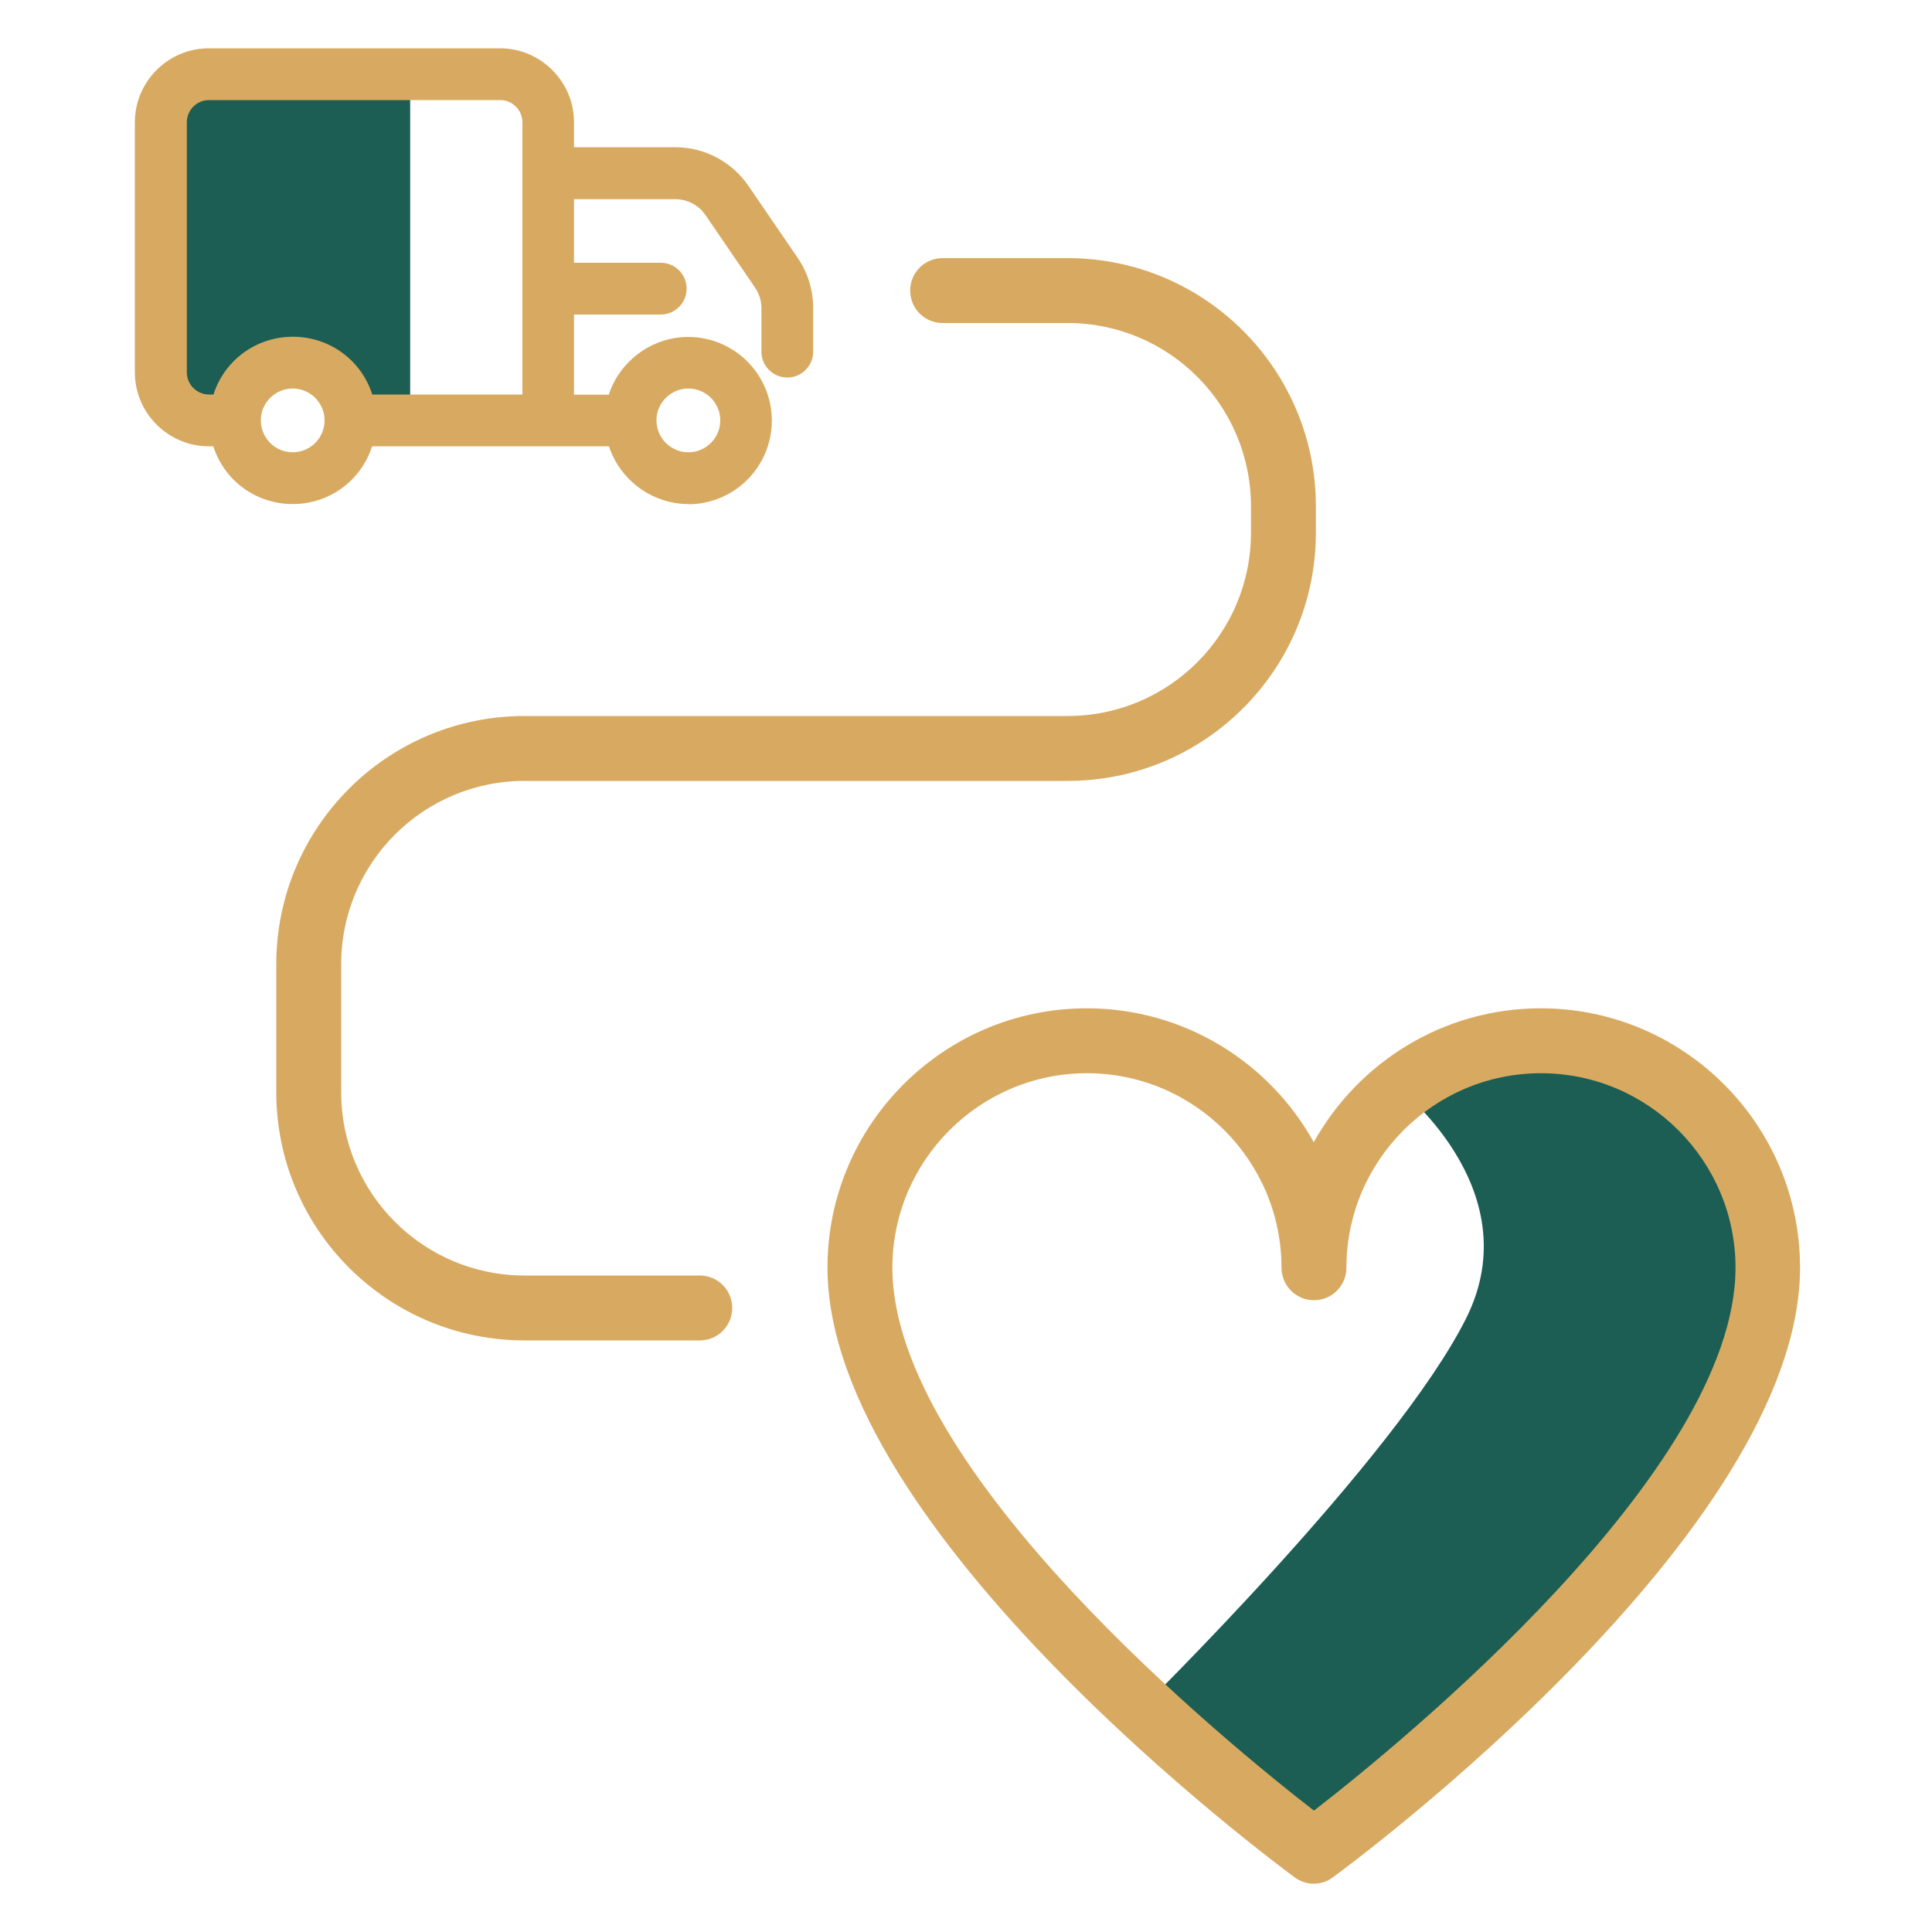
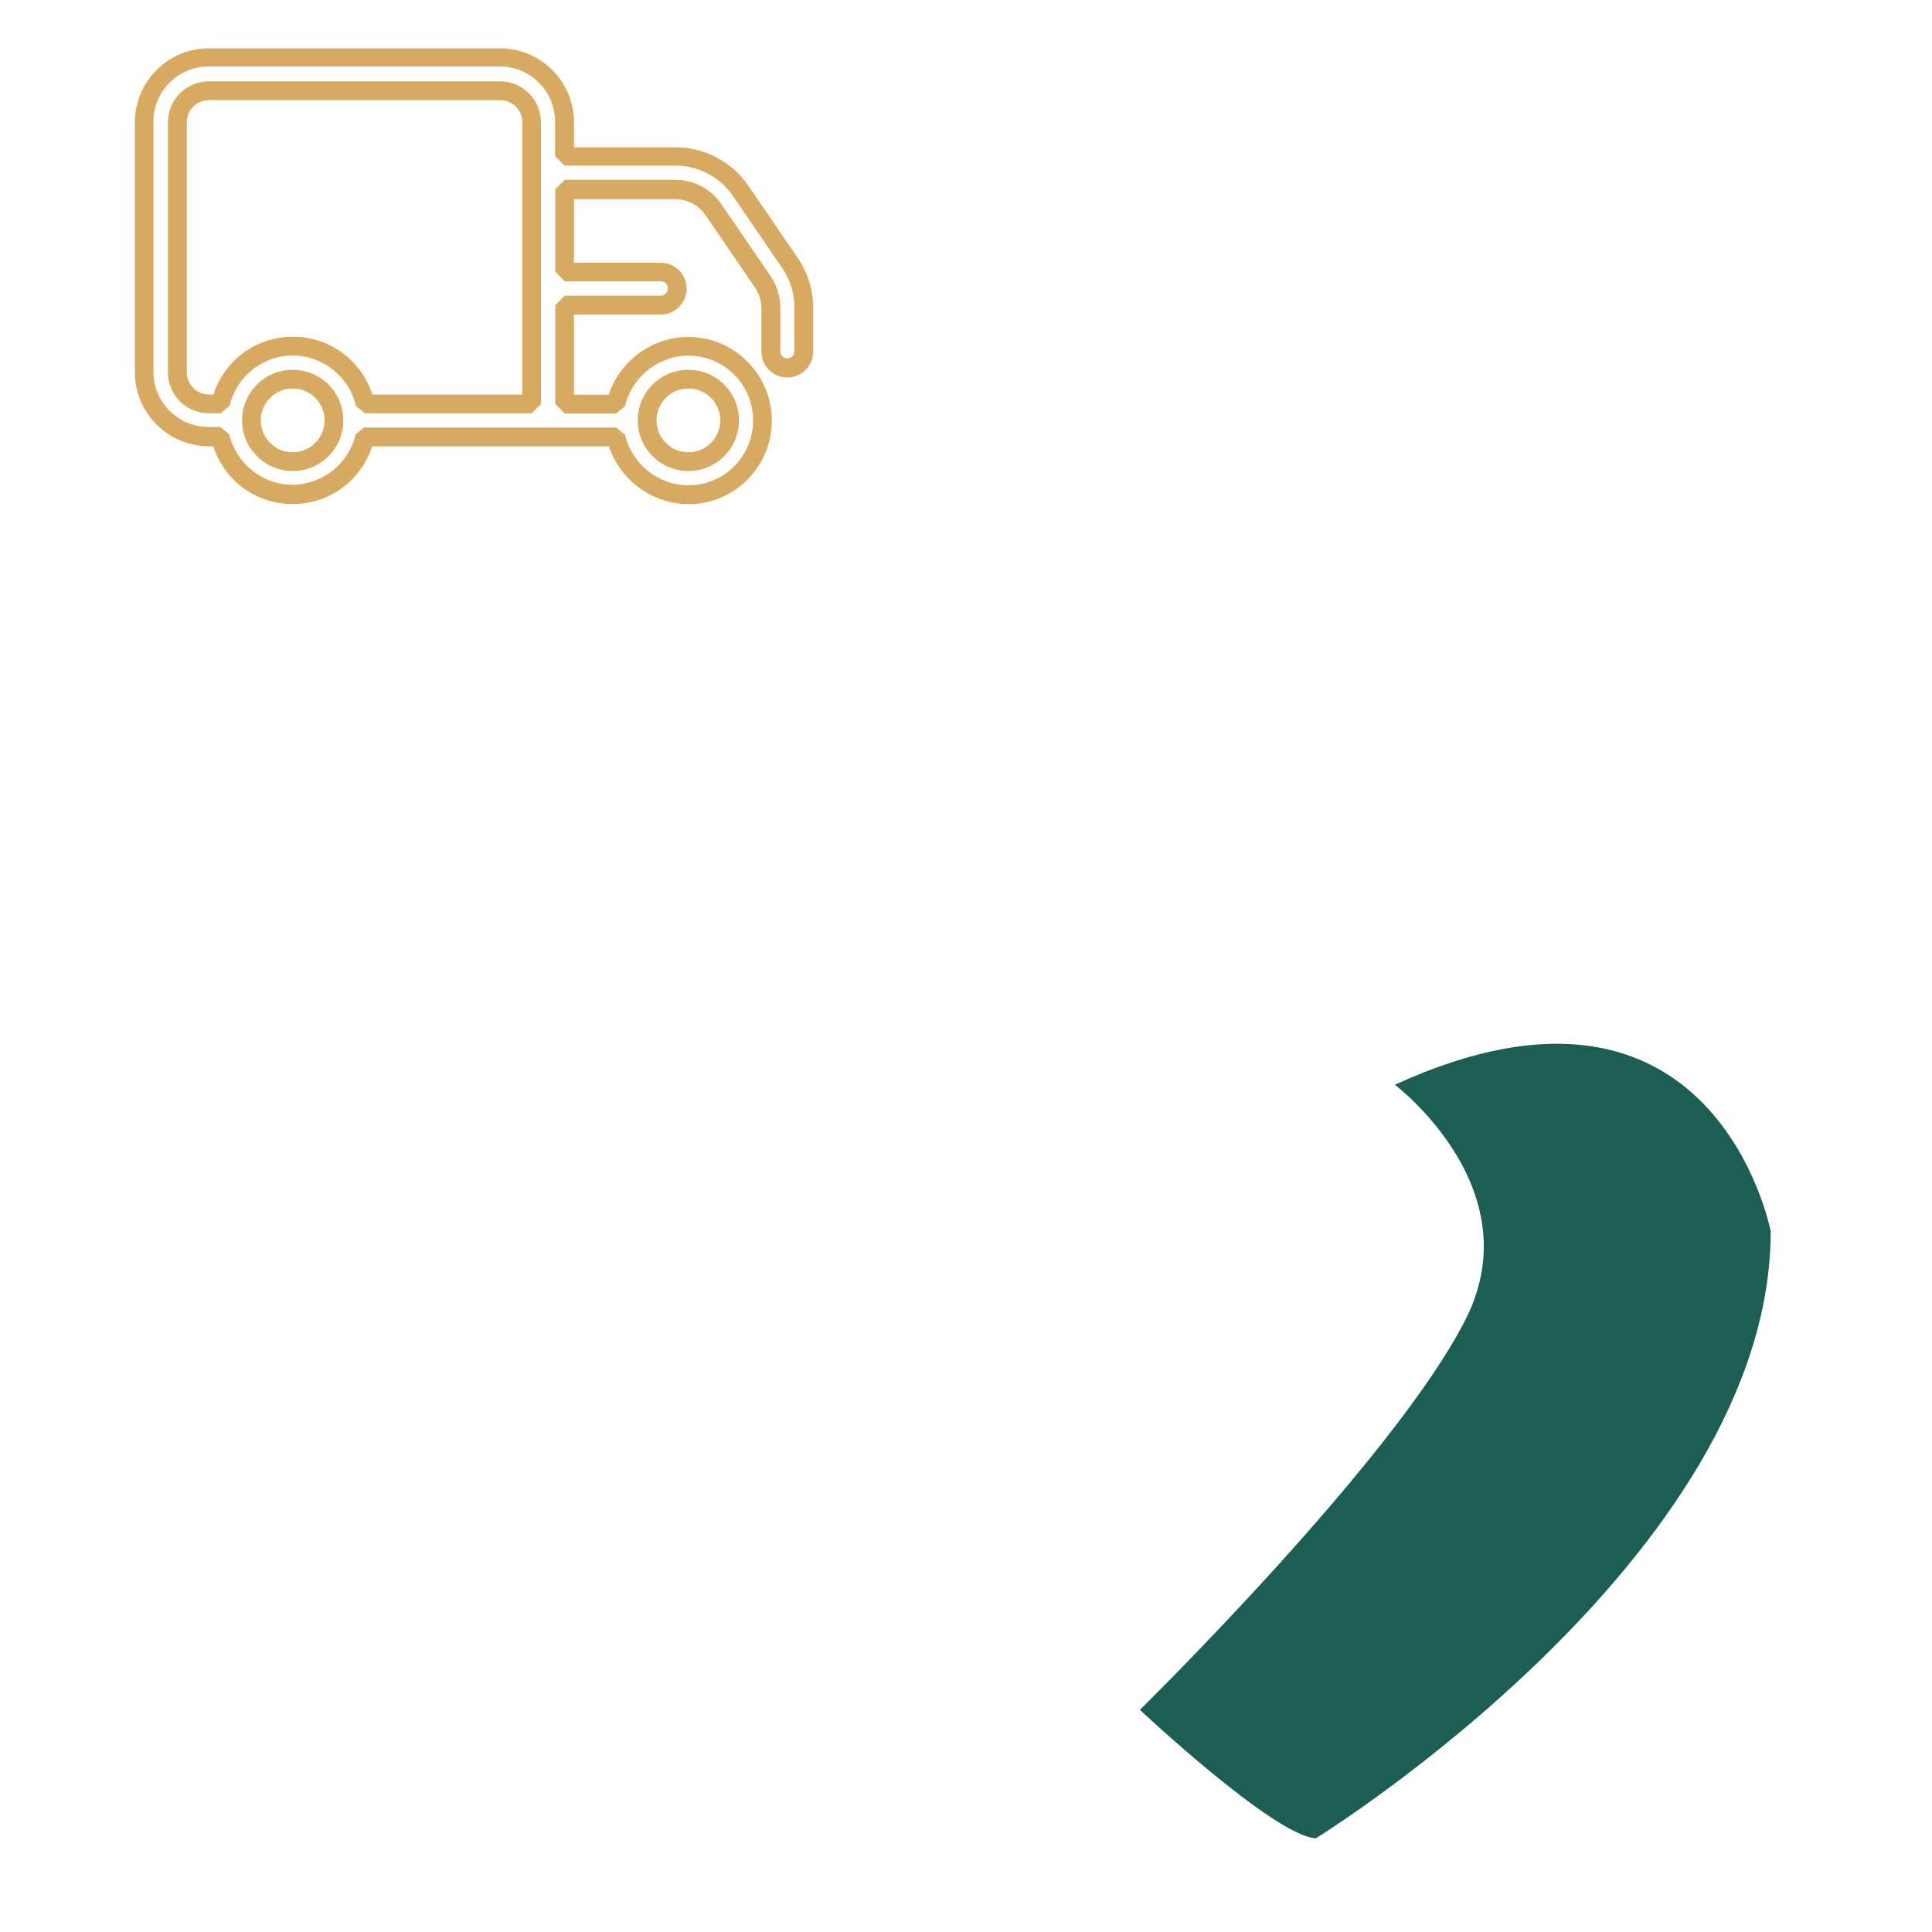
<svg xmlns="http://www.w3.org/2000/svg" id="Calque_1" viewBox="0 0 100 100">
  <defs>
    <style>.cls-1{fill:#d8aa61;}.cls-2{fill:#1c5e54;}</style>
  </defs>
  <path class="cls-2" d="M72.19,56.14s7.07,5.33,3.7,12.09c-3.63,7.26-16.89,20.27-16.89,20.27,0,0,6.96,6.54,9.11,6.65,0,0,23.54-14.53,23.54-31.42,0,0-2.89-15.17-19.46-7.58Z" />
-   <path class="cls-2" d="M21.21,21.44h-2.86l-1.81-2.38h-2.32l-2.01,2.38h-1.29c-1.2,0-2.17-.97-2.17-2.17V5.79c0-1.2.97-2.17,2.17-2.17h10.31v17.82Z" />
  <g id="Contours_uniquement">
-     <path class="cls-1" d="M79.75,52.19c-5.05,0-9.45,2.8-11.75,6.93-2.29-4.13-6.7-6.93-11.75-6.93-7.4,0-13.42,6.02-13.42,13.42,0,13.66,23.19,30.83,24.18,31.56.3.22.64.33.99.33s.7-.11.99-.33c.99-.72,24.18-17.89,24.18-31.56,0-7.4-6.02-13.42-13.42-13.42h0ZM68,93.71c-4.39-3.4-21.81-17.57-21.81-28.09,0-5.55,4.52-10.07,10.07-10.07s10.07,4.52,10.07,10.07c0,.92.75,1.68,1.68,1.68s1.68-.75,1.68-1.68c0-5.55,4.52-10.07,10.07-10.07s10.07,4.52,10.07,10.07c0,10.51-17.42,24.69-21.81,28.09h0Z" />
-     <path class="cls-1" d="M40.75,19.05c.47,0,.85-.38.85-.85v-2.26c0-.83-.25-1.63-.71-2.31l-2.55-3.73c-.76-1.12-2.03-1.79-3.39-1.79h-5.73v-1.77c0-1.84-1.5-3.34-3.34-3.34h-15.07c-1.84,0-3.34,1.5-3.34,3.34v12.94c0,1.84,1.5,3.34,3.34,3.34h.6c.39,1.71,1.91,2.99,3.74,2.99s3.35-1.28,3.74-2.99h13c.39,1.71,1.91,2.99,3.74,2.99,2.12,0,3.84-1.72,3.84-3.84s-1.72-3.84-3.84-3.84c-1.82,0-3.35,1.28-3.74,2.99h-2.66v-5.12h4.97c.47,0,.85-.38.85-.85s-.38-.85-.85-.85h-4.97v-4.27h5.73c.79,0,1.53.39,1.97,1.04l2.55,3.73c.27.4.42.87.42,1.35v2.26c0,.47.38.85.85.85h0ZM15.15,23.89c-1.18,0-2.13-.95-2.13-2.13s.95-2.13,2.13-2.13,2.13.95,2.13,2.13-.95,2.13-2.13,2.13ZM27.52,8.11v12.8h-8.63c-.39-1.71-1.91-2.99-3.74-2.99s-3.35,1.28-3.74,2.99h-.6c-.9,0-1.64-.73-1.64-1.64V6.33c0-.9.73-1.64,1.64-1.64h15.07c.9,0,1.64.73,1.64,1.64v1.78ZM35.63,19.63c1.18,0,2.13.95,2.13,2.13s-.95,2.13-2.13,2.13-2.13-.95-2.13-2.13.95-2.13,2.13-2.13Z" />
    <path class="cls-1" d="M35.63,26.09c-1.87,0-3.54-1.24-4.11-2.99h-12.26c-.57,1.78-2.21,2.99-4.11,2.99s-3.54-1.21-4.11-2.99h-.23c-2.11,0-3.83-1.72-3.83-3.83V6.33c0-2.11,1.72-3.83,3.83-3.83h15.07c2.11,0,3.83,1.72,3.83,3.83v1.29h5.24c1.52,0,2.93.75,3.79,2l2.55,3.73c.52.76.8,1.66.8,2.59v2.26c0,.74-.6,1.34-1.34,1.34h0c-.74,0-1.34-.6-1.34-1.34v-2.26c0-.38-.12-.75-.34-1.07l-2.55-3.73c-.35-.52-.94-.83-1.57-.83h-5.24v3.29h4.49c.74,0,1.34.6,1.34,1.34s-.6,1.34-1.34,1.34h-4.49v4.15h1.8c.57-1.75,2.24-2.99,4.11-2.99,2.39,0,4.33,1.94,4.33,4.33s-1.94,4.33-4.33,4.33ZM18.89,22.13h13l.47.38c.34,1.51,1.72,2.61,3.27,2.61,1.85,0,3.35-1.5,3.35-3.36s-1.5-3.35-3.35-3.35c-1.55,0-2.93,1.1-3.27,2.61l-.47.38h-2.66l-.49-.49v-5.12l.49-.49h4.97c.2,0,.37-.17.37-.37s-.16-.37-.37-.37h-4.97l-.49-.49v-4.27l.49-.49h5.73c.96,0,1.85.47,2.38,1.26l2.55,3.73c.33.49.5,1.05.5,1.62v2.26c0,.2.16.37.36.37h0c.2,0,.37-.17.37-.37v-2.26c0-.73-.22-1.44-.63-2.04l-2.55-3.73c-.67-.99-1.79-1.58-2.99-1.58h-5.73l-.49-.49v-1.78c0-1.58-1.28-2.86-2.86-2.86h-15.07c-1.58,0-2.86,1.28-2.86,2.86v12.94c0,1.58,1.28,2.86,2.86,2.86h.6l.47.38c.34,1.51,1.72,2.61,3.27,2.61s2.92-1.1,3.27-2.61l.47-.38ZM35.63,24.38c-1.44,0-2.62-1.17-2.62-2.62s1.17-2.62,2.62-2.62,2.62,1.17,2.62,2.62-1.17,2.62-2.62,2.62ZM35.63,20.11c-.91,0-1.65.74-1.65,1.65s.74,1.65,1.65,1.65,1.65-.74,1.65-1.65-.74-1.65-1.65-1.65ZM15.15,24.38c-1.44,0-2.62-1.17-2.62-2.62s1.17-2.62,2.62-2.62,2.62,1.17,2.62,2.62-1.17,2.62-2.62,2.62ZM15.15,20.11c-.91,0-1.65.74-1.65,1.65s.74,1.65,1.65,1.65,1.65-.74,1.65-1.65-.74-1.65-1.65-1.65ZM27.52,21.39h-8.63l-.47-.38c-.34-1.51-1.72-2.61-3.27-2.61s-2.92,1.1-3.27,2.61l-.47.38h-.6c-1.17,0-2.12-.95-2.12-2.12V6.33c0-1.17.95-2.12,2.12-2.12h15.07c1.17,0,2.12.95,2.12,2.12v14.58l-.49.49ZM19.26,20.42h7.78V6.33c0-.63-.52-1.15-1.15-1.15h-15.07c-.64,0-1.15.52-1.15,1.15v12.94c0,.64.52,1.15,1.15,1.15h.23c.57-1.78,2.21-2.99,4.11-2.99s3.54,1.21,4.11,2.99Z" />
-     <path class="cls-1" d="M55.26,13.36h-6.47c-.93,0-1.68.75-1.68,1.68h0c0,.93.75,1.68,1.68,1.68h6.47c5.24,0,9.49,4.25,9.49,9.49v1.36c0,5.24-4.25,9.49-9.49,9.49h-28.11c-7.09,0-12.85,5.75-12.85,12.85v6.62c0,7.09,5.75,12.85,12.85,12.85h9.07c.93,0,1.68-.75,1.68-1.68h0c0-.93-.75-1.68-1.68-1.68h-9.07c-5.24,0-9.49-4.25-9.49-9.49v-6.62c0-5.24,4.25-9.49,9.49-9.49h28.11c7.09,0,12.85-5.75,12.85-12.85v-1.36c0-7.09-5.75-12.85-12.85-12.85Z" />
  </g>
</svg>